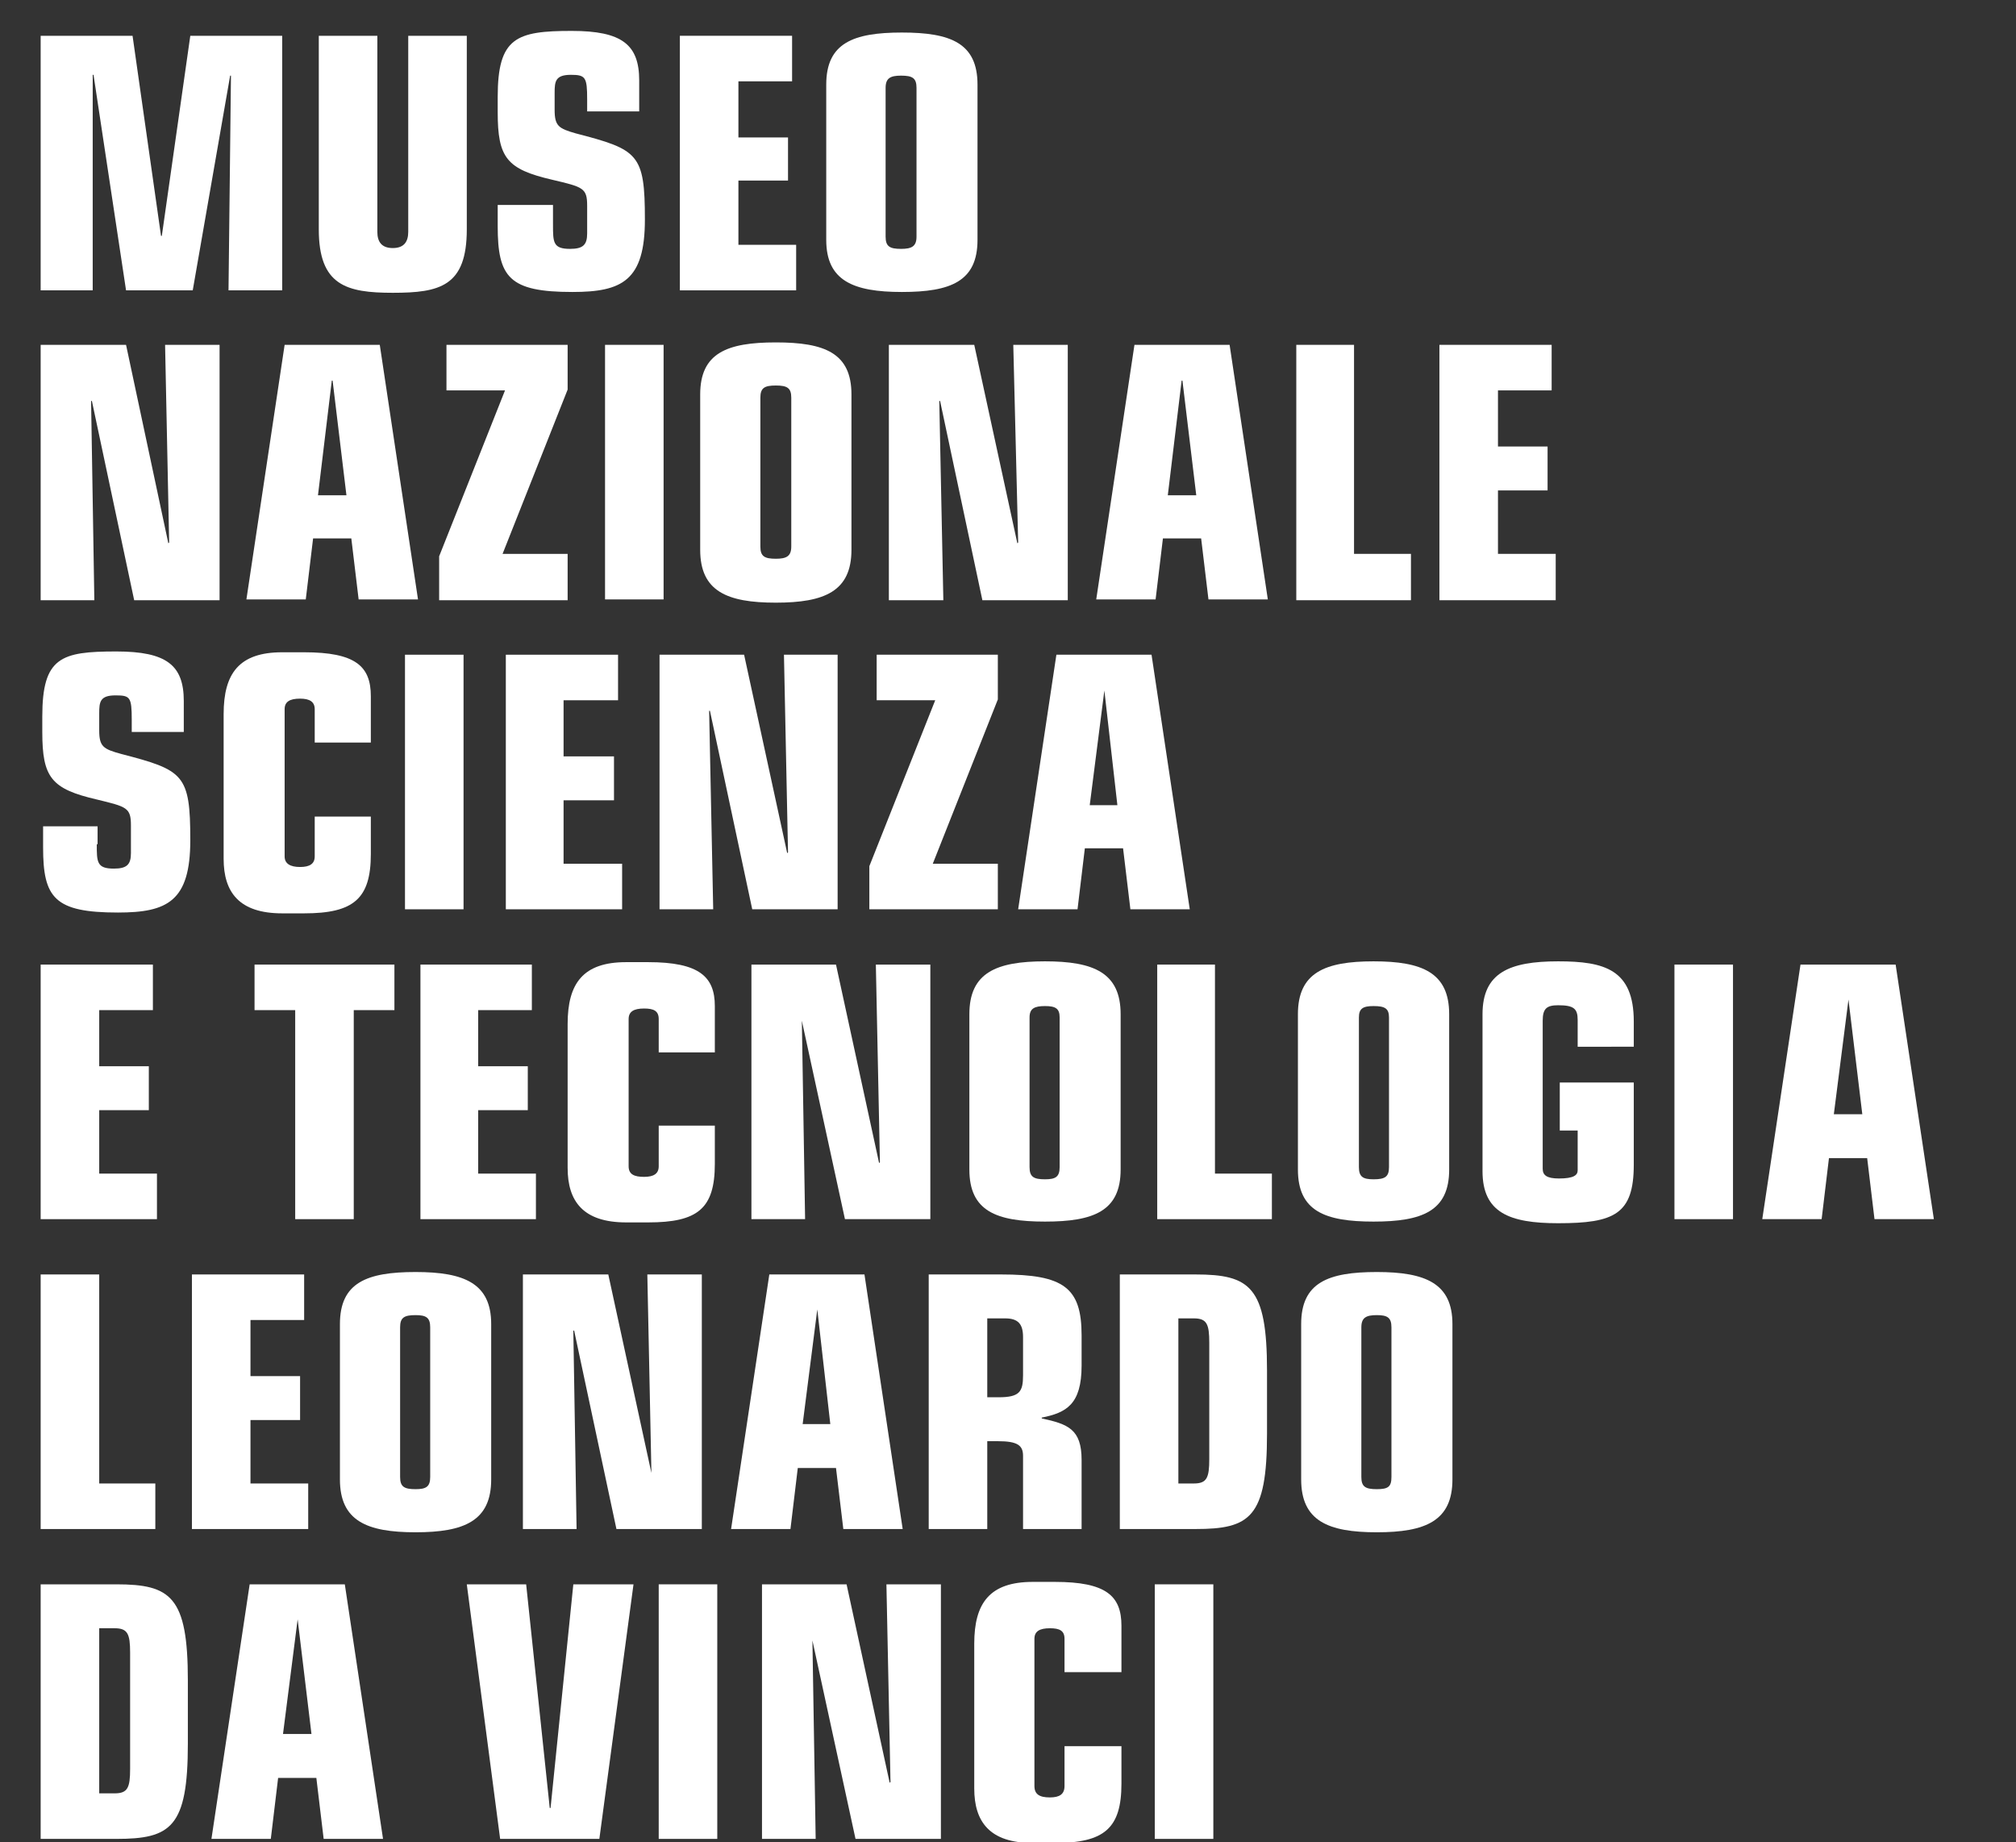
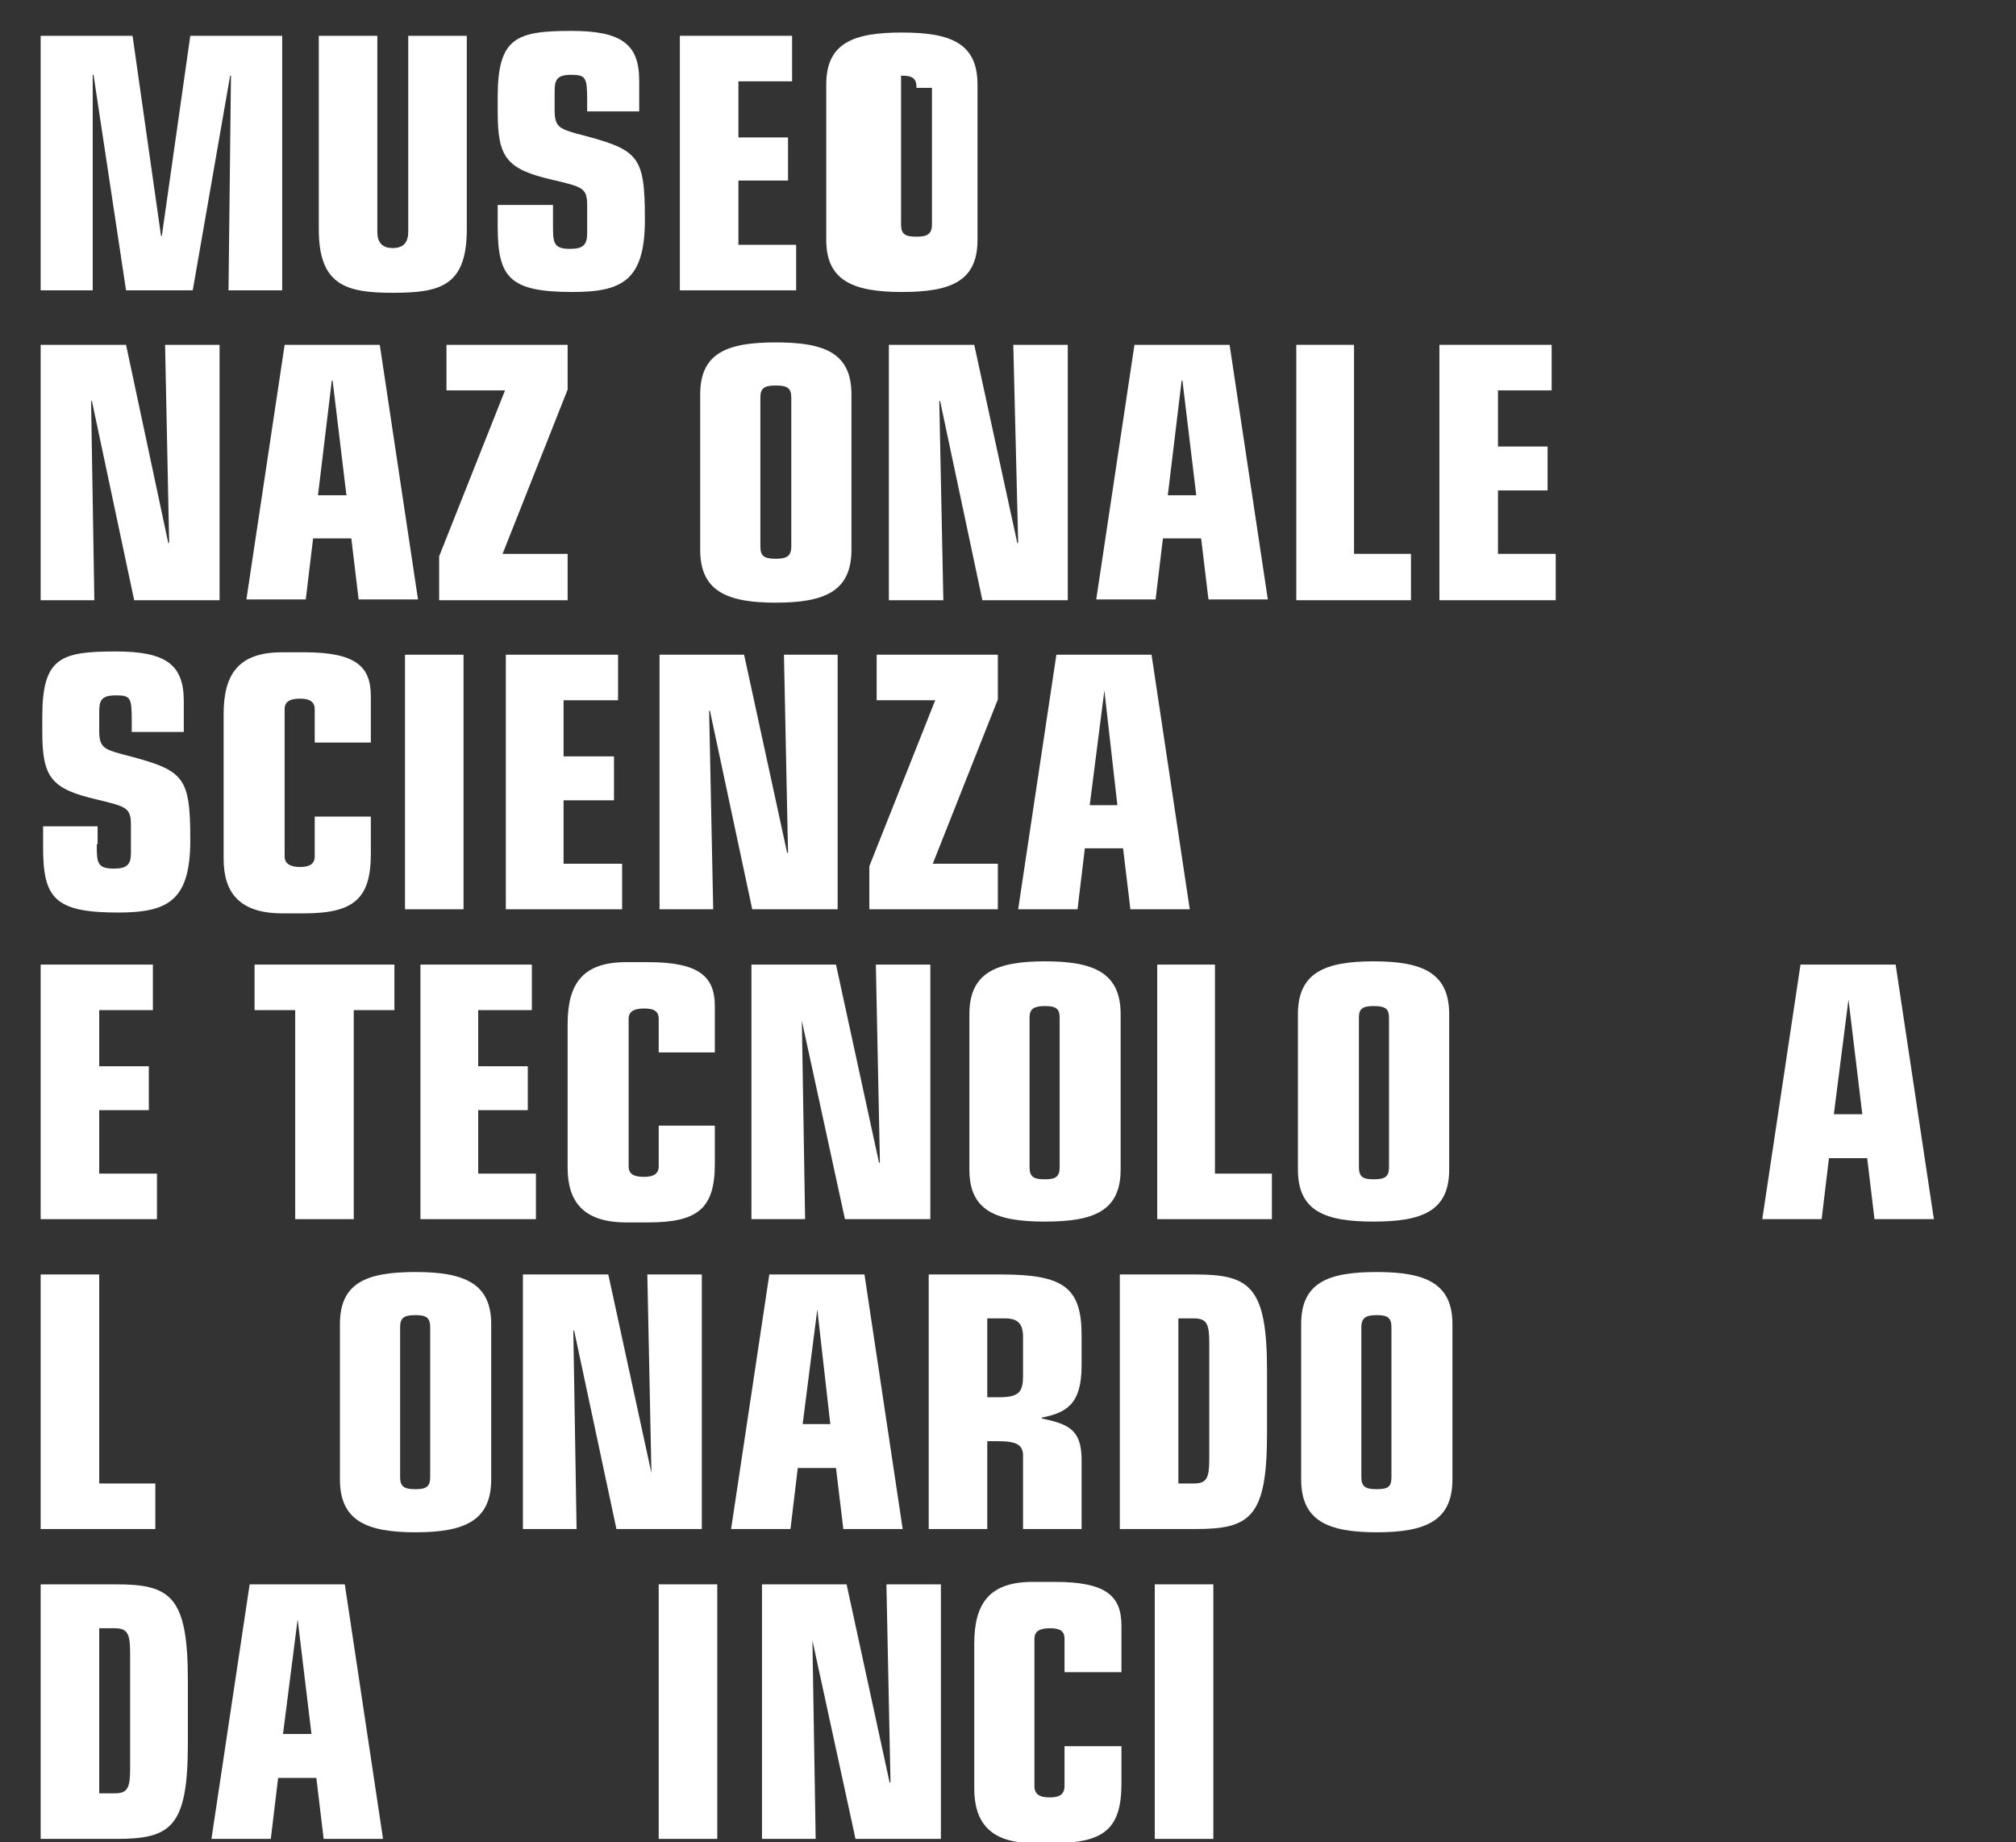
<svg xmlns="http://www.w3.org/2000/svg" version="1.1" id="Livello_1" x="0px" y="0px" viewBox="0 0 247.9 226.5" style="enable-background:new 0 0 247.9 226.5;" xml:space="preserve">
  <rect x="0" y="0" width="247.9" height="226.5" fill="#333333" stroke="none" />
  <style type="text/css">
	.st0{fill:#FFFFFF;}
</style>
  <polygon class="st0" points="11.5,9.2 11.4,9.2 11.4,35.7 5,35.7 5,4.4 16.3,4.4 19.8,29 19.9,29 23.4,4.4 34.7,4.4 34.7,35.7   28.1,35.7 28.4,9.3 28.3,9.3 23.7,35.7 15.5,35.7 " />
  <path class="st0" d="M57.4,28.2c0,7-3.3,7.8-9.1,7.8c-5.7,0-9.1-0.9-9.1-7.8V4.4h7.2v24.1c0,1.2,0.5,2,1.9,2c1.4,0,1.9-0.8,1.9-2  V4.4h7.2V28.2z" />
  <path class="st0" d="M68,27.6c0,2.2,0,3,2.1,3c1.6,0,2.1-0.5,2.1-1.9v-3.4c0-2.2-0.5-2.3-4.3-3.2c-5.6-1.3-6.7-2.7-6.7-8.3v-1.9  c0-7.3,2.3-8.1,9.1-8.1c6.2,0,8.3,1.7,8.3,6.1v3.8h-6.4v-1.5c0-2.7-0.2-3-2-3c-1.9,0-2,0.8-2,2.2v2.1c0,2,0.5,2.3,2.6,2.9  c7.7,2,8.5,2.5,8.5,10.6c0,7.5-2.8,8.9-8.9,8.9c-7.8,0-9.2-1.8-9.2-8.1v-2.6H68V27.6z" />
  <polygon class="st0" points="83.6,4.4 97.4,4.4 97.4,10 90.8,10 90.8,16.9 96.9,16.9 96.9,22.2 90.8,22.2 90.8,30.1 97.9,30.1   97.9,35.7 83.6,35.7 " />
-   <path class="st0" d="M112.7,10.8c0-1.2-0.5-1.5-1.9-1.5c-1.3,0-1.9,0.3-1.9,1.5v18.3c0,1.2,0.5,1.5,1.9,1.5c1.3,0,1.9-0.3,1.9-1.5  V10.8z M101.6,10.4c0-5.1,3.3-6.4,9.3-6.4c6,0,9.3,1.3,9.3,6.4v19.1c0,5.1-3.3,6.4-9.3,6.4c-6,0-9.3-1.4-9.3-6.4V10.4z" />
+   <path class="st0" d="M112.7,10.8c0-1.2-0.5-1.5-1.9-1.5v18.3c0,1.2,0.5,1.5,1.9,1.5c1.3,0,1.9-0.3,1.9-1.5  V10.8z M101.6,10.4c0-5.1,3.3-6.4,9.3-6.4c6,0,9.3,1.3,9.3,6.4v19.1c0,5.1-3.3,6.4-9.3,6.4c-6,0-9.3-1.4-9.3-6.4V10.4z" />
  <path class="st0" d="M11.9,103.8c0,2.2,0,3,2.1,3c1.6,0,2.1-0.5,2.1-1.9v-3.4c0-2.2-0.5-2.3-4.2-3.2c-5.6-1.3-6.7-2.7-6.7-8.3v-1.9  c0-7.3,2.3-8,9.1-8c6.2,0,8.3,1.7,8.3,6.1V90h-6.4v-1.5c0-2.8-0.2-3-2-3c-1.9,0-2,0.8-2,2.2v2.1c0,2,0.5,2.3,2.7,2.9  c7.7,2,8.5,2.5,8.5,10.6c0,7.5-2.8,8.9-8.9,8.9c-7.8,0-9.2-1.8-9.2-8v-2.6h6.7V103.8z" />
  <path class="st0" d="M27.5,87.8c0-5,1.9-7.6,7.2-7.6h2.7c6.3,0,8.2,1.7,8.2,5.4v5.7h-6.9v-4.1c0-0.9-0.6-1.3-1.8-1.3  c-1.3,0-1.9,0.4-1.9,1.3v18.1c0,0.9,0.7,1.3,1.9,1.3c1.2,0,1.8-0.4,1.8-1.3v-4.9h6.9v4.6c0,5.5-2.1,7.3-8.2,7.3h-2.7  c-5.3,0-7.2-2.6-7.2-6.7V87.8z" />
  <rect x="49.8" y="80.5" class="st0" width="7.2" height="31.3" />
  <polygon class="st0" points="62.2,80.5 76,80.5 76,86.1 69.3,86.1 69.3,93 75.5,93 75.5,98.4 69.3,98.4 69.3,106.2 76.5,106.2   76.5,111.8 62.2,111.8 " />
  <polygon class="st0" points="87.3,87.4 87.2,87.4 87.7,111.8 81.1,111.8 81.1,80.5 91.5,80.5 96.8,104.9 96.9,104.8 96.4,80.5   103,80.5 103,111.8 92.5,111.8 " />
  <polygon class="st0" points="107.8,80.5 122.7,80.5 122.7,86 114.7,106.2 122.7,106.2 122.7,111.8 106.9,111.8 106.9,106.5   115,86.1 107.8,86.1 " />
  <path class="st0" d="M135.8,84.9L135.8,84.9L134,99h3.4L135.8,84.9z M129.9,80.5h11.7l4.7,31.3H139l-0.9-7.5h-4.7l-0.9,7.5h-7.3  L129.9,80.5z" />
  <polygon class="st0" points="36.3,124.2 31.3,124.2 31.3,118.6 48.5,118.6 48.5,124.2 43.5,124.2 43.5,149.9 36.3,149.9 " />
  <polygon class="st0" points="51.7,118.6 65.4,118.6 65.4,124.2 58.8,124.2 58.8,131.1 64.9,131.1 64.9,136.5 58.8,136.5 58.8,144.3   65.9,144.3 65.9,149.9 51.7,149.9 " />
  <polygon class="st0" points="5,118.6 18.8,118.6 18.8,124.2 12.2,124.2 12.2,131.1 18.3,131.1 18.3,136.5 12.2,136.5 12.2,144.3   19.3,144.3 19.3,149.9 5,149.9 " />
  <path class="st0" d="M69.8,125.9c0-5,1.9-7.6,7.2-7.6h2.7c6.3,0,8.2,1.8,8.2,5.4v5.7H81v-4.1c0-1-0.6-1.3-1.8-1.3  c-1.3,0-1.9,0.4-1.9,1.3v18.1c0,1,0.7,1.3,1.9,1.3c1.2,0,1.8-0.4,1.8-1.3v-5h6.9v4.7c0,5.5-2.1,7.2-8.2,7.2H77  c-5.3,0-7.2-2.6-7.2-6.7V125.9z" />
  <polygon class="st0" points="98.6,125.5 98.6,125.5 99,149.9 92.4,149.9 92.4,118.6 102.8,118.6 108.1,143 108.2,142.9 107.7,118.6   114.4,118.6 114.4,149.9 103.9,149.9 " />
  <path class="st0" d="M130.3,125.1c0-1.1-0.5-1.4-1.8-1.4c-1.3,0-1.9,0.3-1.9,1.4v18.4c0,1.2,0.5,1.5,1.9,1.5c1.3,0,1.8-0.3,1.8-1.5  V125.1z M119.2,124.7c0-5.1,3.3-6.5,9.3-6.5c6,0,9.3,1.4,9.3,6.5v19.1c0,5.1-3.3,6.4-9.3,6.4c-6,0-9.3-1.3-9.3-6.4V124.7z" />
  <polygon class="st0" points="142.3,118.6 149.4,118.6 149.4,144.3 156.4,144.3 156.4,149.9 142.3,149.9 " />
  <path class="st0" d="M170.8,125.1c0-1.1-0.5-1.4-1.9-1.4c-1.3,0-1.8,0.3-1.8,1.4v18.4c0,1.2,0.5,1.5,1.8,1.5c1.4,0,1.9-0.3,1.9-1.5  V125.1z M159.6,124.7c0-5.1,3.3-6.5,9.3-6.5c6,0,9.3,1.4,9.3,6.5v19.1c0,5.1-3.3,6.4-9.3,6.4c-6,0-9.3-1.3-9.3-6.4V124.7z" />
-   <path class="st0" d="M182.3,124.7c0-5.1,3.3-6.5,9.3-6.5c5.7,0,9.3,1,9.3,7.4v3.1H194v-3.3c0-1.4-0.5-1.8-2.4-1.8  c-1.4,0-1.9,0.4-1.9,1.9v18.2c0,0.8,0.5,1.2,2,1.2c1.8,0,2.3-0.4,2.3-1V139h-2.2v-5.9h9.1v10.1c0,6.1-2.4,7.2-9.3,7.2  c-6,0-9.3-1.3-9.3-6.4V124.7z" />
-   <rect x="205.9" y="118.6" class="st0" width="7.2" height="31.3" />
  <path class="st0" d="M227.3,122.9L227.3,122.9l-1.8,14.1h3.5L227.3,122.9z M221.4,118.6h11.7l4.7,31.3h-7.3l-0.9-7.5h-4.7l-0.9,7.5  h-7.3L221.4,118.6z" />
  <polygon class="st0" points="5,156.7 12.2,156.7 12.2,182.4 19.1,182.4 19.1,188 5,188 " />
-   <polygon class="st0" points="23.6,156.7 37.4,156.7 37.4,162.3 30.8,162.3 30.8,169.2 36.9,169.2 36.9,174.6 30.8,174.6 30.8,182.4   37.9,182.4 37.9,188 23.6,188 " />
  <path class="st0" d="M52.9,163.2c0-1.2-0.5-1.5-1.8-1.5c-1.4,0-1.9,0.3-1.9,1.5v18.4c0,1.2,0.5,1.5,1.9,1.5c1.3,0,1.8-0.3,1.8-1.5  V163.2z M41.8,162.8c0-5.1,3.3-6.4,9.3-6.4c6,0,9.3,1.4,9.3,6.4v19.1c0,5.1-3.3,6.5-9.3,6.5c-6,0-9.3-1.4-9.3-6.5V162.8z" />
  <polygon class="st0" points="70.6,163.6 70.5,163.6 70.9,188 64.3,188 64.3,156.7 74.8,156.7 80.1,181.1 80.1,181 79.6,156.7   86.3,156.7 86.3,188 75.8,188 " />
  <path class="st0" d="M100.5,161L100.5,161l-1.8,14.1h3.4L100.5,161z M94.6,156.7h11.7L111,188h-7.3l-0.9-7.5h-4.7l-0.9,7.5h-7.3  L94.6,156.7z" />
  <path class="st0" d="M121.4,171.8h1.4c2.6,0,3-0.7,3-2.7v-4.7c0-1.6-0.6-2.3-2.2-2.3h-2.2V171.8z M114.2,156.7h8.9  c7.7,0,9.9,1.6,9.9,7.5v3.7c0,4.8-1.9,5.8-4.9,6.4v0.1c3.2,0.7,4.9,1.3,4.9,5.1v8.5h-7.2v-9c0-1.3-0.7-1.8-3.1-1.8h-1.3V188h-7.2  V156.7z" />
  <path class="st0" d="M144.9,182.4h1.9c1.6,0,1.9-0.7,1.9-3v-14.3c0-2.3-0.3-3-1.9-3h-1.9V182.4z M137.7,156.7h9.3  c6.7,0,8.8,1.5,8.8,11.8v7.8c0,10.3-2.1,11.7-8.8,11.7h-9.3V156.7z" />
  <path class="st0" d="M171.1,163.2c0-1.2-0.5-1.5-1.8-1.5c-1.3,0-1.9,0.3-1.9,1.5v18.4c0,1.2,0.5,1.5,1.9,1.5c1.4,0,1.8-0.3,1.8-1.5  V163.2z M160,162.8c0-5.1,3.3-6.4,9.3-6.4c6,0,9.3,1.4,9.3,6.4v19.1c0,5.1-3.3,6.5-9.3,6.5c-6,0-9.3-1.4-9.3-6.5V162.8z" />
  <path class="st0" d="M12.2,220.5h1.9c1.6,0,1.9-0.7,1.9-3v-14.3c0-2.3-0.3-3-1.9-3h-1.9V220.5z M5,194.8h9.3c6.7,0,8.8,1.5,8.8,11.8  v7.8c0,10.3-2.1,11.7-8.8,11.7H5V194.8z" />
  <path class="st0" d="M36.6,199.1L36.6,199.1l-1.8,14.1h3.5L36.6,199.1z M30.7,194.8h11.7l4.7,31.3h-7.3l-0.9-7.5h-4.7l-0.9,7.5H26  L30.7,194.8z" />
-   <polygon class="st0" points="57.4,194.8 64.7,194.8 67.6,222.3 67.7,222.3 70.5,194.8 77.9,194.8 73.7,226.1 61.5,226.1 " />
  <rect x="81" y="194.8" class="st0" width="7.2" height="31.3" />
  <polygon class="st0" points="99.9,201.7 99.9,201.7 100.3,226.1 93.7,226.1 93.7,194.8 104.1,194.8 109.4,219.2 109.5,219.1   109,194.8 115.7,194.8 115.7,226.1 105.2,226.1 " />
  <path class="st0" d="M119.8,202.1c0-5,1.9-7.6,7.2-7.6h2.7c6.3,0,8.2,1.7,8.2,5.4v5.7h-7v-4.1c0-1-0.6-1.3-1.8-1.3  c-1.3,0-1.9,0.4-1.9,1.3v18.1c0,1,0.6,1.4,1.9,1.4c1.2,0,1.8-0.4,1.8-1.4v-4.9h7v4.6c0,5.5-2.1,7.3-8.2,7.3h-2.7  c-5.3,0-7.2-2.6-7.2-6.7V202.1z" />
  <rect x="142" y="194.8" class="st0" width="7.2" height="31.3" />
  <polygon class="st0" points="11.3,49.3 11.2,49.3 11.6,73.8 5,73.8 5,42.4 15.5,42.4 20.7,66.8 20.8,66.7 20.3,42.4 27,42.4   27,73.8 16.5,73.8 " />
  <path class="st0" d="M40.9,46.8h-0.1l-1.7,14.1h3.5L40.9,46.8z M35,42.4h11.7l4.7,31.3h-7.3l-0.9-7.5h-4.7l-0.9,7.5h-7.3L35,42.4z" />
  <polygon class="st0" points="54.9,42.4 69.8,42.4 69.8,47.9 61.8,68.1 69.8,68.1 69.8,73.8 54,73.8 54,68.4 62.1,48 54.9,48 " />
-   <rect x="74.4" y="42.4" class="st0" width="7.2" height="31.3" />
  <path class="st0" d="M97.3,48.9c0-1.2-0.5-1.5-1.9-1.5c-1.4,0-1.9,0.3-1.9,1.5v18.3c0,1.2,0.5,1.5,1.9,1.5c1.3,0,1.9-0.3,1.9-1.5  V48.9z M86.1,48.5c0-5.1,3.3-6.4,9.3-6.4c6,0,9.3,1.3,9.3,6.4v19.1c0,5.1-3.3,6.5-9.3,6.5c-6,0-9.3-1.4-9.3-6.5V48.5z" />
  <polygon class="st0" points="115.6,49.3 115.5,49.3 116,73.8 109.3,73.8 109.3,42.4 119.8,42.4 125.1,66.8 125.2,66.7 124.6,42.4   131.3,42.4 131.3,73.8 120.8,73.8 " />
  <path class="st0" d="M145.4,46.8h-0.1l-1.7,14.1h3.5L145.4,46.8z M139.5,42.4h11.7l4.7,31.3h-7.3l-0.9-7.5H143l-0.9,7.5h-7.3  L139.5,42.4z" />
  <polygon class="st0" points="159.4,42.4 166.5,42.4 166.5,68.1 173.5,68.1 173.5,73.8 159.4,73.8 " />
  <polygon class="st0" points="177,42.4 190.8,42.4 190.8,48 184.2,48 184.2,54.9 190.3,54.9 190.3,60.3 184.2,60.3 184.2,68.1   191.3,68.1 191.3,73.8 177,73.8 " />
</svg>